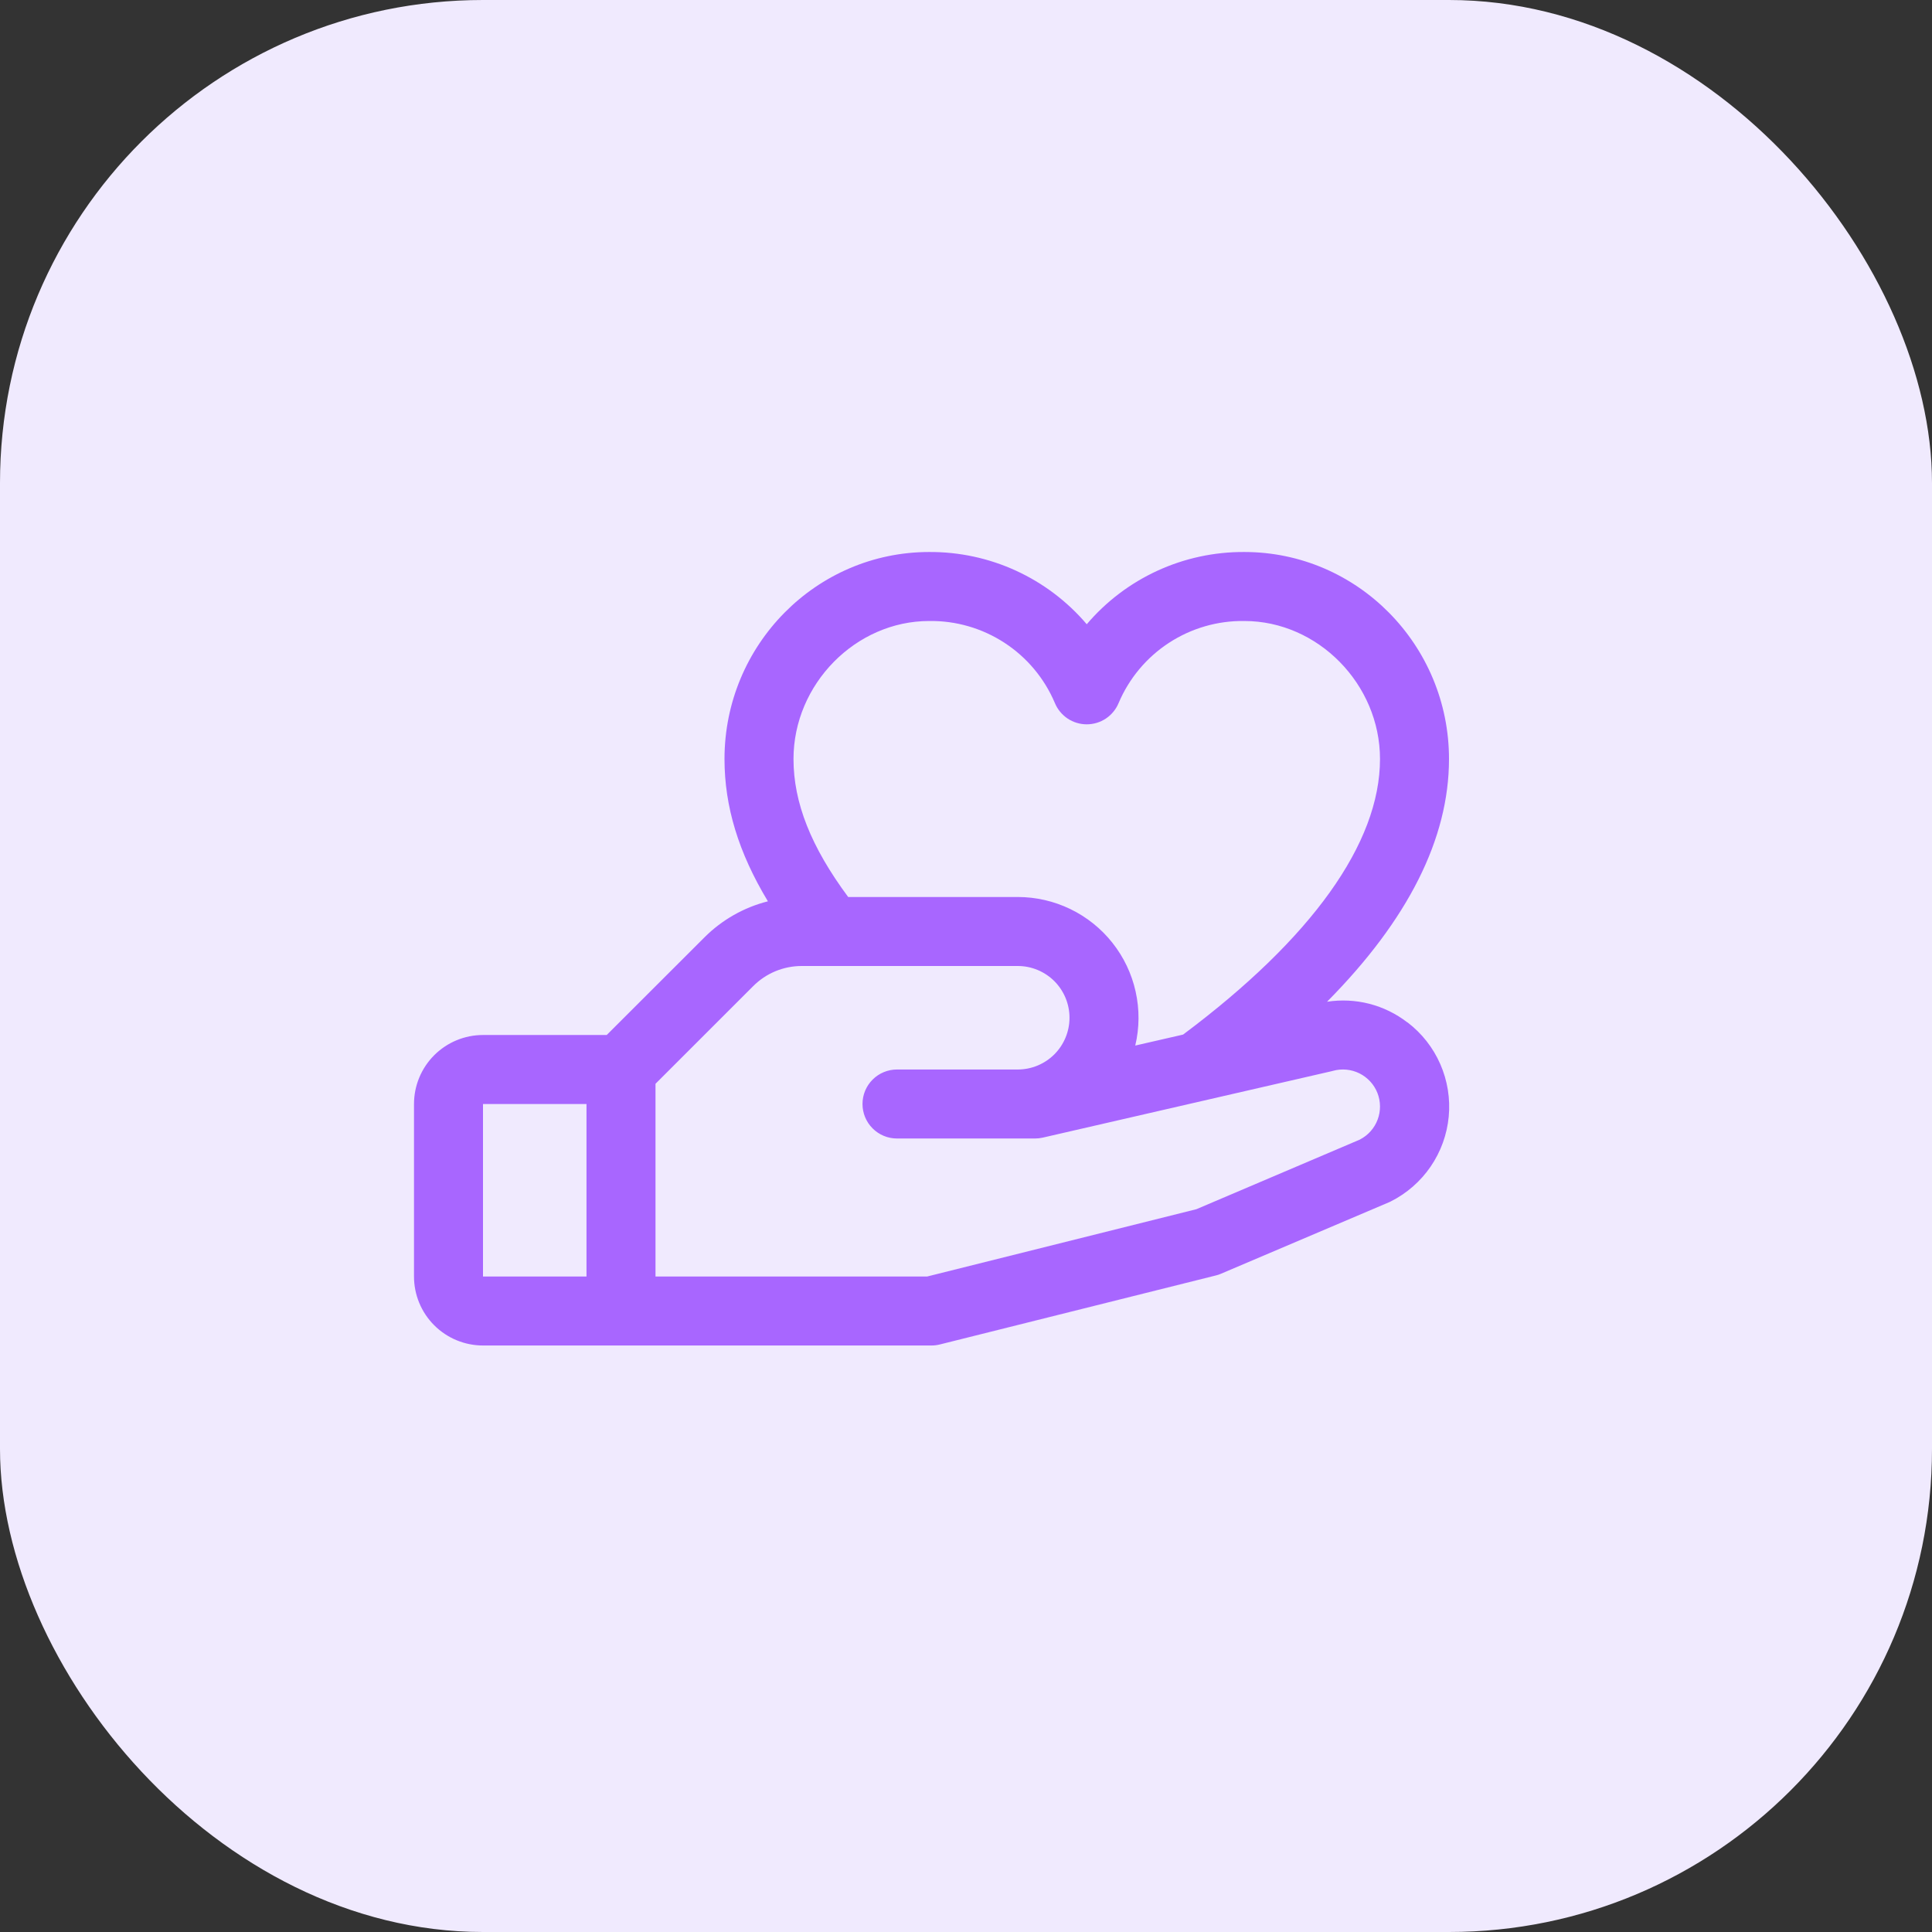
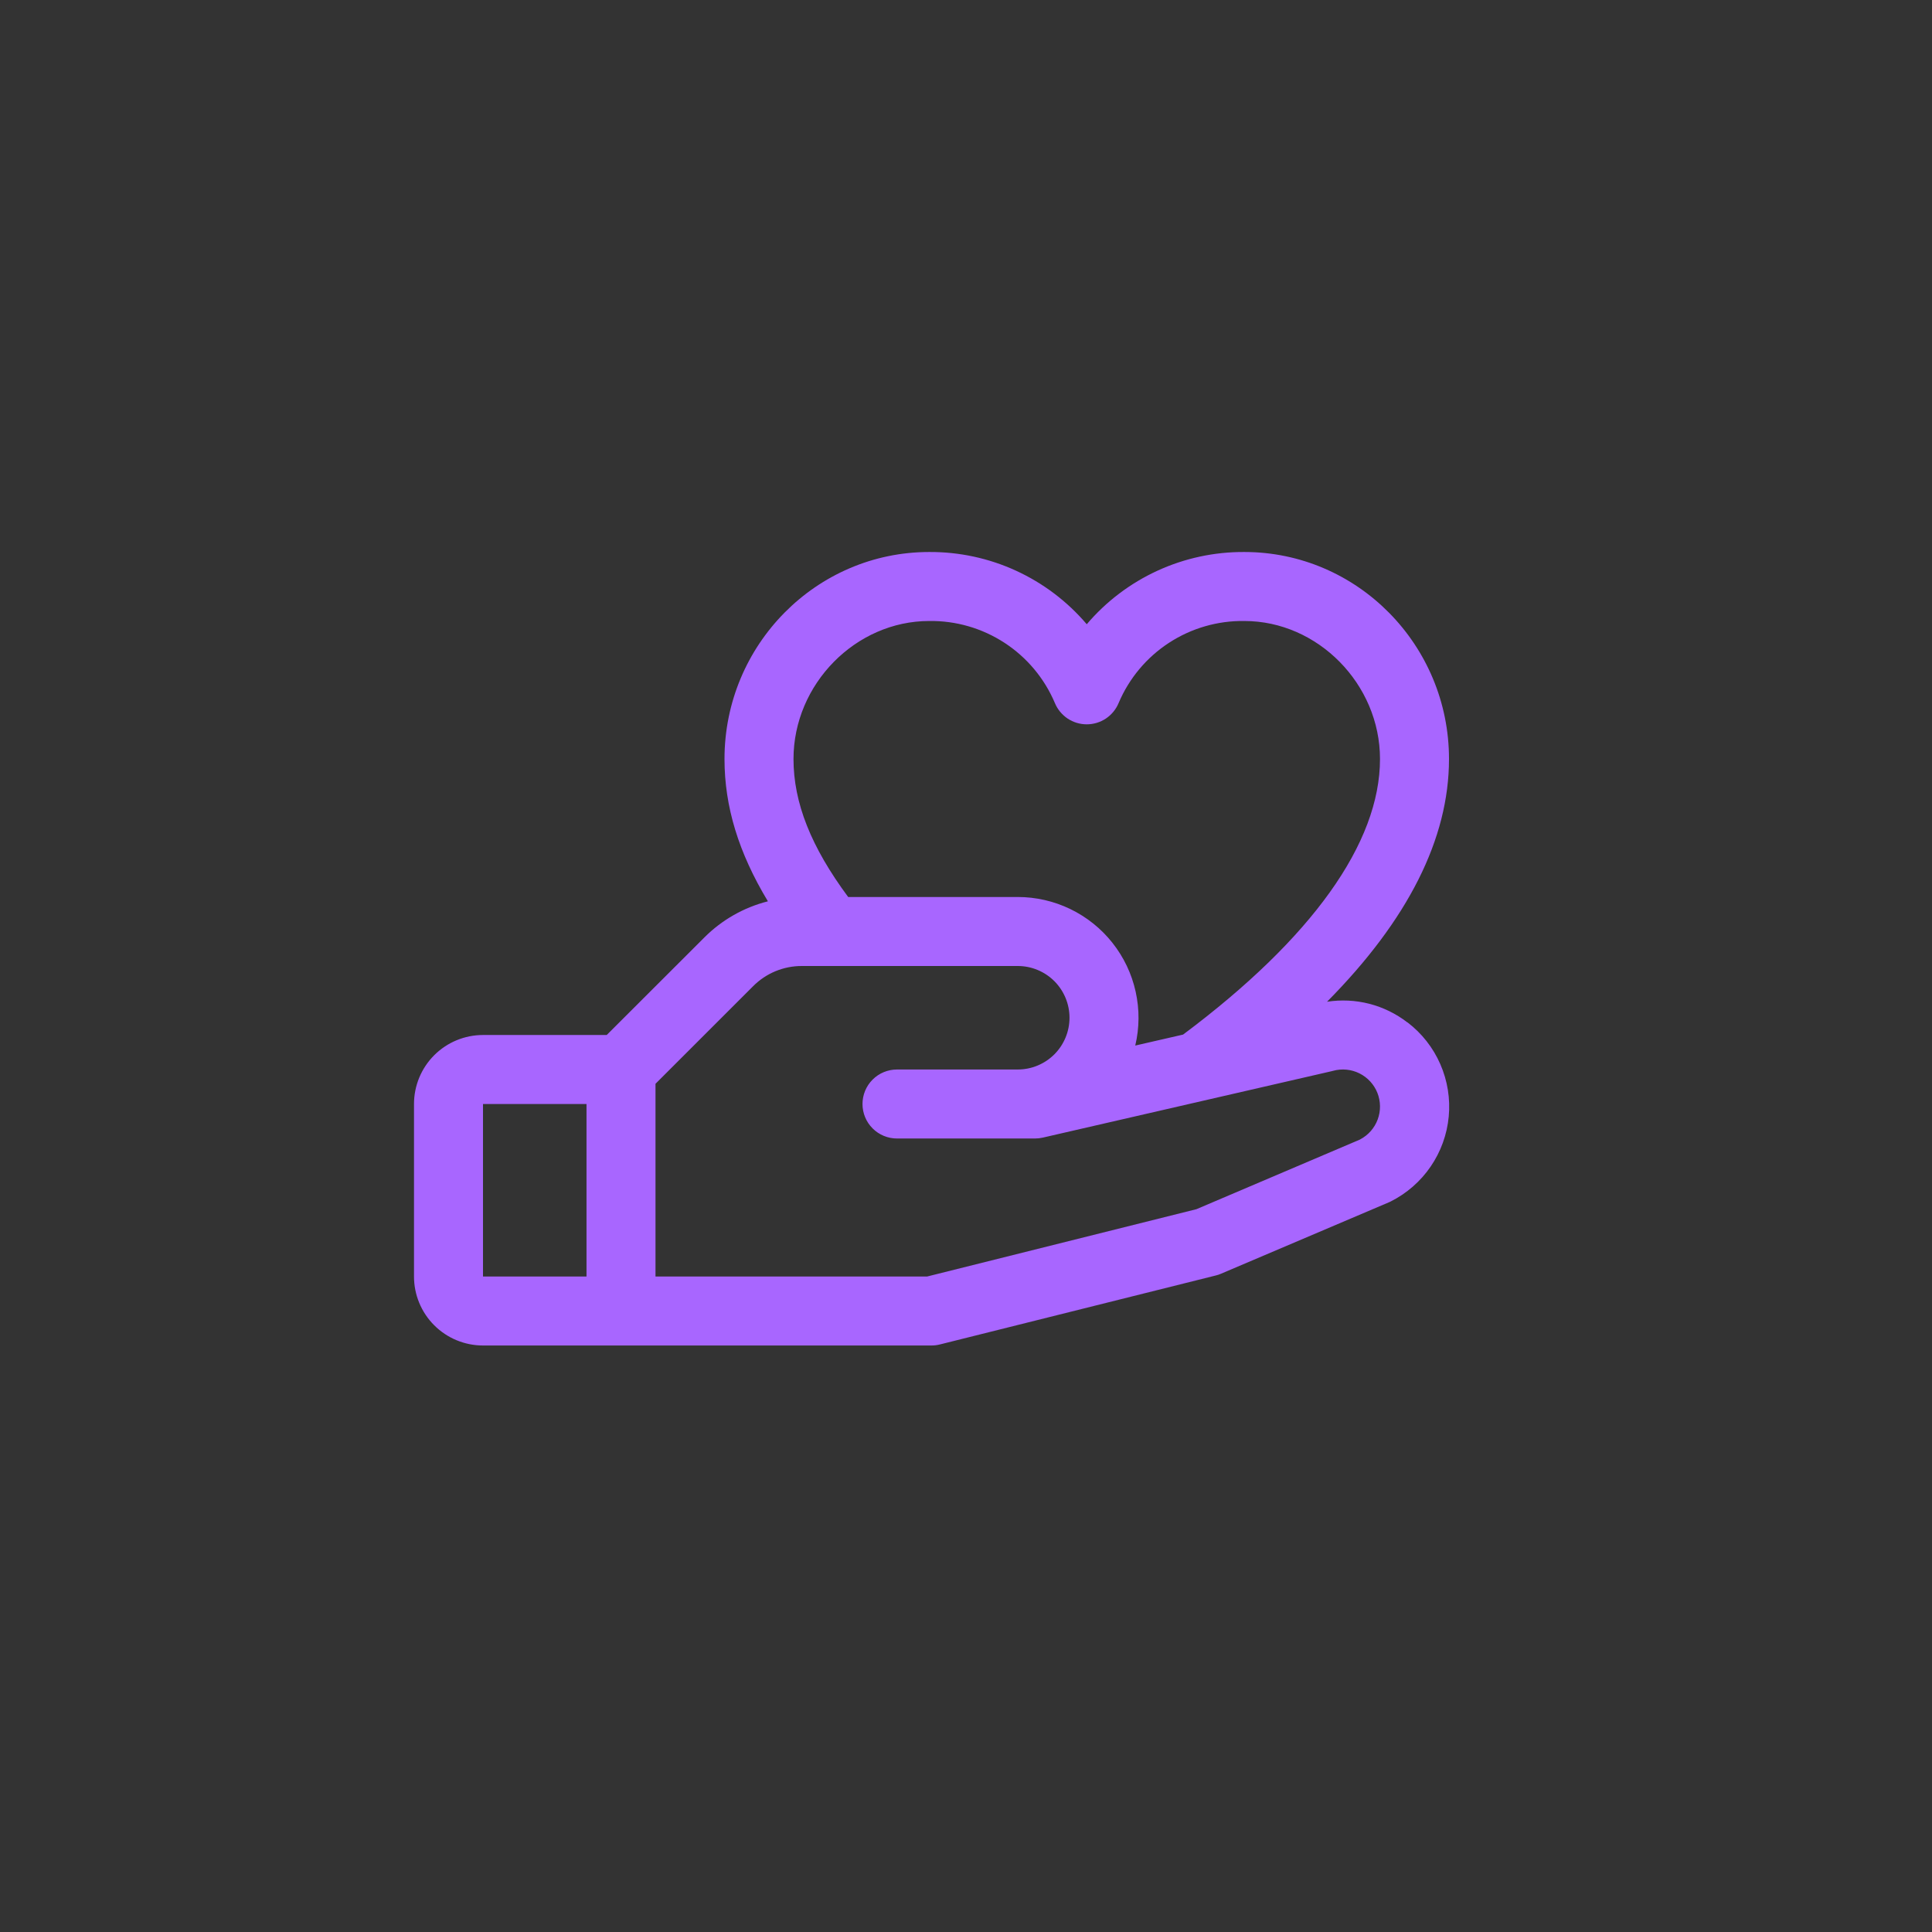
<svg xmlns="http://www.w3.org/2000/svg" width="56" height="56" viewBox="0 0 56 56" fill="none">
  <rect x="0" y="0" width="56" height="56" fill="#333333" stroke="none" />
-   <rect width="56" height="56" rx="14" fill="#F0EAFE" />
  <path d="M40.791 29.633C40.464 29.381 40.089 29.198 39.689 29.095C39.289 28.993 38.873 28.973 38.465 29.036C40.812 26.666 42 24.31 42 22C42 18.691 39.339 16 36.068 16C35.2 15.995 34.341 16.179 33.552 16.541C32.763 16.903 32.062 17.433 31.5 18.094C30.938 17.433 30.237 16.903 29.448 16.541C28.659 16.179 27.8 15.995 26.933 16C23.661 16 21 18.691 21 22C21 23.375 21.405 24.711 22.258 26.125C21.559 26.302 20.922 26.665 20.414 27.175L17.586 30H14C13.47 30 12.961 30.211 12.586 30.586C12.211 30.961 12 31.47 12 32V37C12 37.531 12.211 38.039 12.586 38.414C12.961 38.789 13.47 39 14 39H27C27.082 39 27.163 38.99 27.242 38.97L35.242 36.97C35.294 36.958 35.343 36.941 35.391 36.92L40.25 34.853L40.305 34.828C40.772 34.594 41.172 34.246 41.467 33.815C41.762 33.385 41.943 32.886 41.992 32.366C42.041 31.847 41.957 31.323 41.748 30.845C41.539 30.366 41.211 29.949 40.796 29.633H40.791ZM26.933 18C27.707 17.989 28.467 18.209 29.116 18.632C29.765 19.055 30.273 19.662 30.575 20.375C30.65 20.558 30.779 20.715 30.943 20.826C31.108 20.936 31.302 20.995 31.5 20.995C31.698 20.995 31.892 20.936 32.057 20.826C32.221 20.715 32.35 20.558 32.425 20.375C32.727 19.662 33.235 19.055 33.884 18.632C34.533 18.209 35.293 17.989 36.068 18C38.199 18 40 19.831 40 22C40 24.439 38.026 27.198 34.292 29.988L32.906 30.306C33.028 29.792 33.032 29.258 32.917 28.742C32.803 28.226 32.573 27.743 32.245 27.329C31.918 26.915 31.5 26.58 31.025 26.35C30.55 26.12 30.028 26 29.5 26H24.585C23.506 24.545 23 23.265 23 22C23 19.831 24.801 18 26.933 18ZM14 32H17V37H14V32ZM39.429 33.026L34.679 35.049L26.875 37H19V31.414L21.829 28.586C22.014 28.4 22.234 28.252 22.477 28.151C22.72 28.051 22.98 27.999 23.242 28H29.5C29.898 28 30.279 28.158 30.561 28.439C30.842 28.721 31 29.102 31 29.5C31 29.898 30.842 30.279 30.561 30.561C30.279 30.842 29.898 31 29.5 31H26C25.735 31 25.48 31.105 25.293 31.293C25.105 31.48 25 31.735 25 32C25 32.265 25.105 32.52 25.293 32.707C25.48 32.895 25.735 33 26 33H30C30.075 33 30.15 32.992 30.224 32.975L38.599 31.049L38.638 31.039C38.893 30.968 39.166 30.994 39.404 31.112C39.641 31.23 39.827 31.432 39.925 31.679C40.022 31.925 40.025 32.2 39.933 32.448C39.841 32.697 39.66 32.903 39.425 33.026H39.429Z" fill="#A866FF" />
</svg>